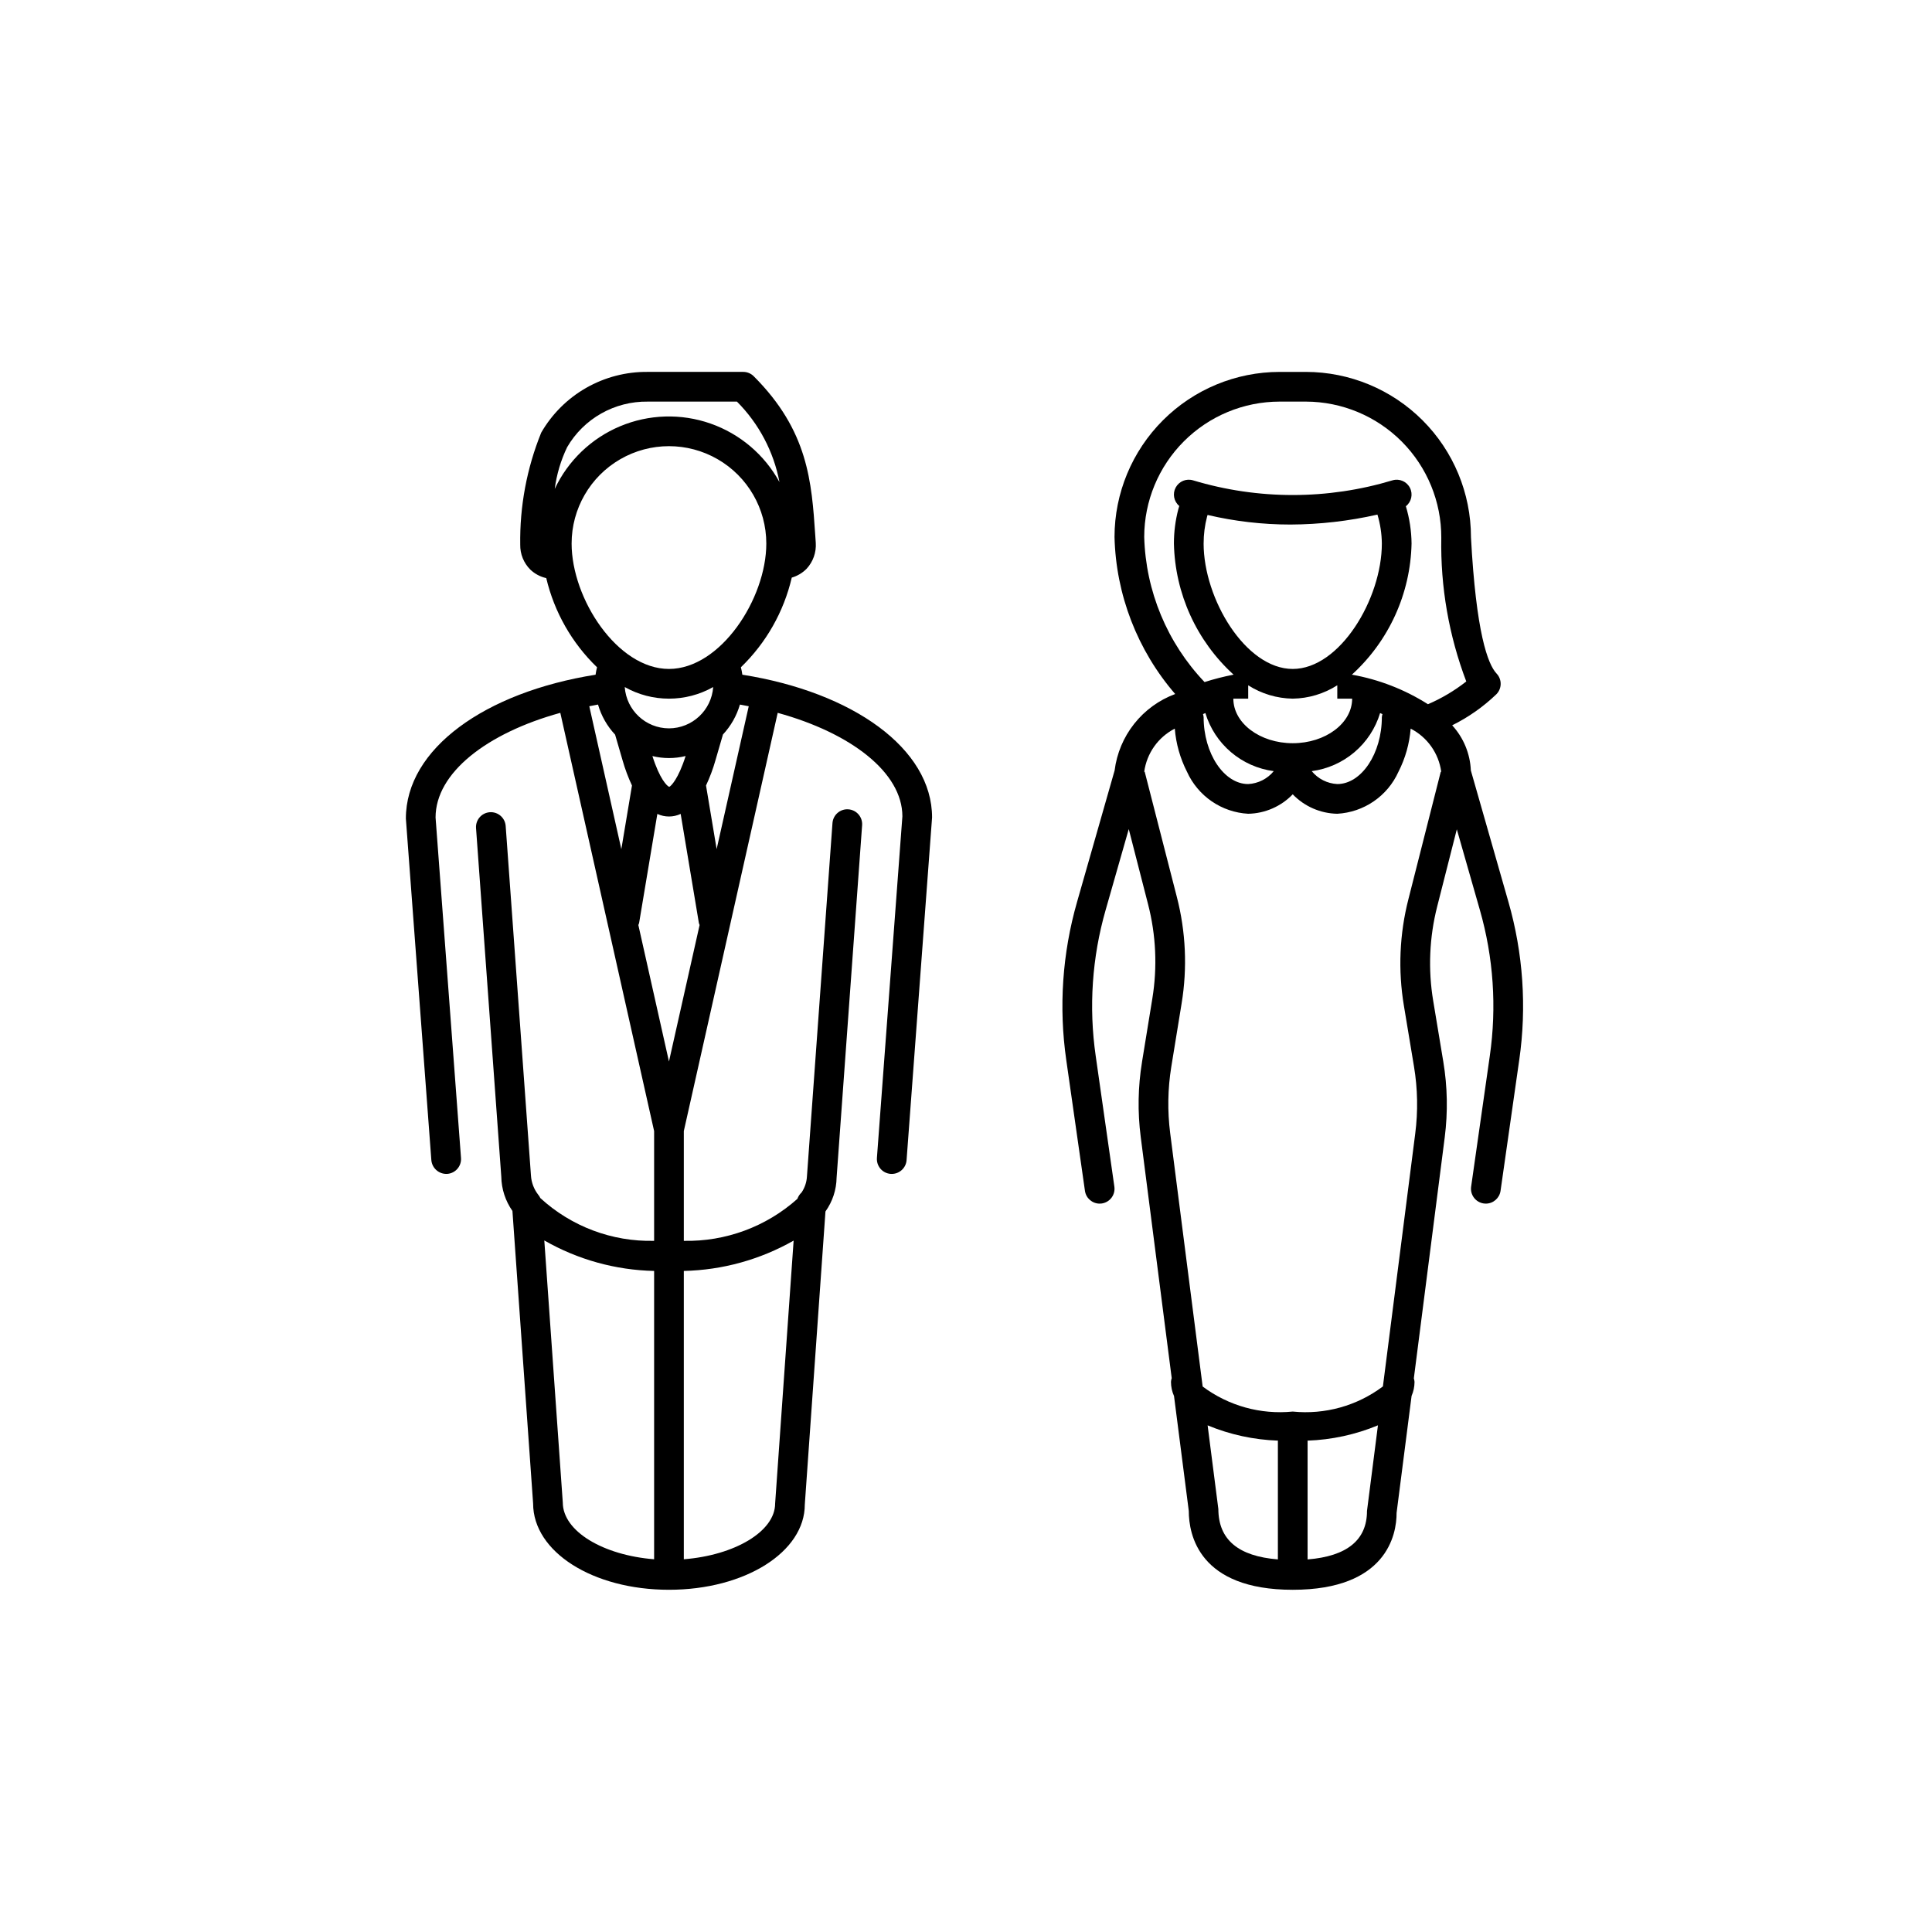
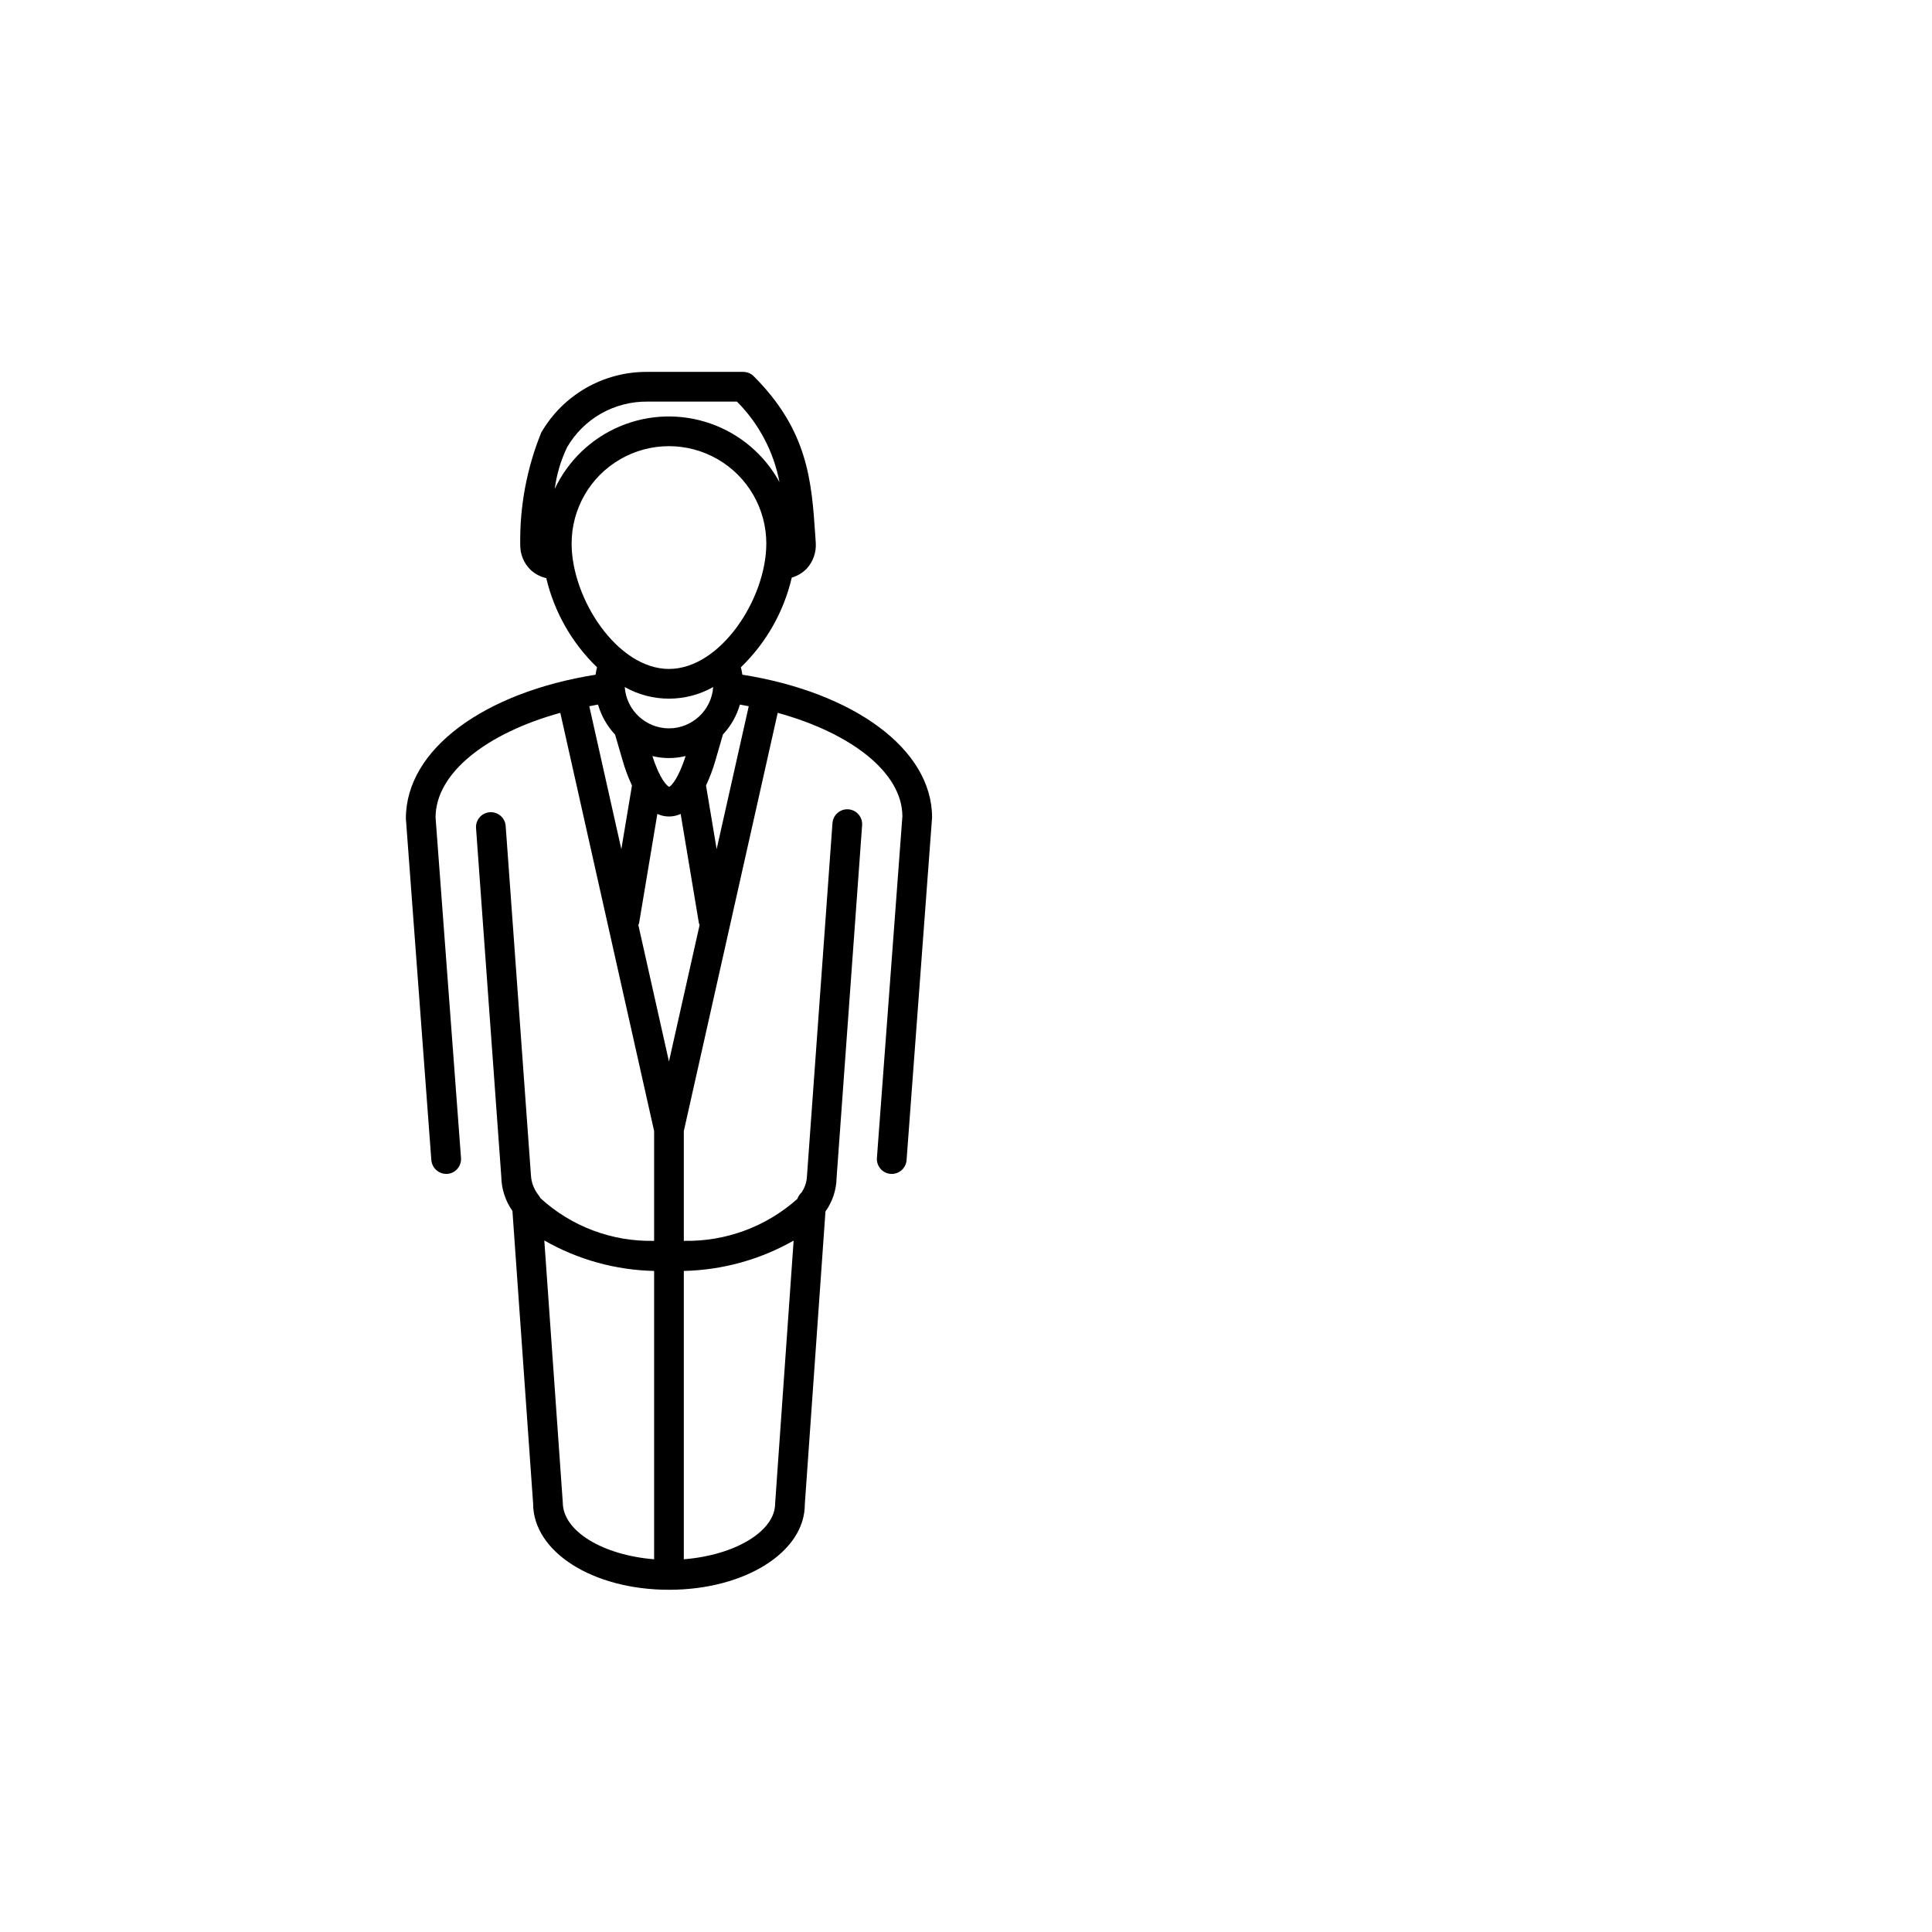
<svg xmlns="http://www.w3.org/2000/svg" fill="#000000" width="800px" height="800px" version="1.1" viewBox="144 144 512 512">
  <g>
    <path d="m340.73 322.8c-0.09-0.664-0.219-1.32-0.387-1.965 6.688-6.457 11.371-14.707 13.484-23.762 1.484-0.434 2.836-1.238 3.922-2.336 1.73-1.863 2.609-4.356 2.438-6.891l-0.129-1.906c-0.961-14.293-1.867-27.789-16.312-42.234-0.738-0.738-1.738-1.152-2.785-1.152h-25.32c-5.707-0.059-11.328 1.398-16.289 4.227-4.957 2.828-9.074 6.926-11.926 11.871-3.82 9.43-5.711 19.531-5.559 29.703-0.039 2.457 0.914 4.824 2.644 6.566 1.184 1.137 2.652 1.926 4.254 2.281 2.129 9.004 6.797 17.207 13.457 23.633-0.172 0.648-0.301 1.305-0.387 1.969-29.332 4.656-50.277 19.641-50.273 38.125l6.75 90.527v-0.004c0.191 2.156 2.062 3.769 4.223 3.637 2.168-0.16 3.797-2.051 3.637-4.219l-6.742-90.238c0-11.812 13.582-22.352 33.059-27.723l24.859 110.83v29.094c-11.141 0.266-21.953-3.801-30.156-11.34-0.156-0.34-0.359-0.652-0.602-0.938-1.109-1.449-1.766-3.199-1.879-5.023l-6.703-92.68c-0.176-2.152-2.055-3.762-4.207-3.606-2.156 0.156-3.781 2.019-3.648 4.176l6.695 92.395c0.051 3.262 1.078 6.43 2.953 9.094l5.481 77.523c0 12.82 15.812 22.871 36 22.871 20.195 0 36.008-10.047 36-22.594l5.477-77.672h0.004c1.867-2.609 2.894-5.727 2.945-8.938l6.766-93.449c0.137-2.156-1.492-4.019-3.644-4.176-2.156-0.156-4.035 1.453-4.211 3.606l-6.773 93.734c-0.09 1.504-0.582 2.957-1.426 4.207-0.5 0.457-0.879 1.031-1.098 1.676-8.262 7.387-19.02 11.363-30.102 11.133v-29.094l24.879-110.83c19.465 5.356 33.039 15.828 33.043 27.434l-6.75 90.527h0.004c-0.16 2.168 1.465 4.059 3.637 4.219 0.102 0.008 0.199 0.008 0.301 0.008h-0.004c2.059-0.004 3.769-1.59 3.922-3.644l6.758-90.82c0-18.238-20.945-33.184-50.277-37.832zm-19.449 102.51-8.113-36.172h0.004c0.074-0.164 0.141-0.332 0.191-0.504l4.84-28.934c1.961 0.91 4.223 0.91 6.18-0.004l4.832 28.938c0.051 0.176 0.113 0.348 0.184 0.516zm-5.641-174.88h23.664-0.004c5.801 5.82 9.727 13.246 11.266 21.32-3.965-7.254-10.48-12.777-18.281-15.508-7.805-2.731-16.34-2.473-23.965 0.727-7.621 3.199-13.789 9.109-17.305 16.59 0.5-3.836 1.609-7.57 3.285-11.059 2.168-3.723 5.285-6.805 9.035-8.922 3.75-2.121 7.996-3.207 12.305-3.148zm-20.156 37.605v0.004c0-9.219 4.914-17.734 12.898-22.344 7.981-4.609 17.816-4.609 25.801 0 7.981 4.609 12.898 13.125 12.898 22.344 0 14.652-12.148 33.238-25.801 33.238s-25.797-18.586-25.797-33.238zm30.211 56.316c-1.938 6.113-3.898 8.008-4.336 8.168-0.566-0.16-2.527-2.055-4.465-8.16v0.004c2.891 0.711 5.91 0.707 8.801-0.008zm-4.414-7.328c-6.168-0.02-11.281-4.793-11.719-10.949 7.273 4.102 16.164 4.102 23.441 0-0.441 6.156-5.551 10.93-11.723 10.949zm-18.801-6.305v-0.004c0.859 2.977 2.41 5.711 4.527 7.973l1.965 6.754c0.652 2.305 1.492 4.555 2.508 6.727l-2.82 16.867-8.492-37.875c0.77-0.152 1.531-0.312 2.312-0.445zm-9.336 211.45-4.898-69.434h0.004c8.871 5.078 18.875 7.856 29.098 8.078v76.41c-13.449-1.066-24.195-7.387-24.203-15.055zm61.176-69.395-4.902 69.672c0 7.418-10.746 13.719-24.199 14.777v-76.41c10.215-0.227 20.219-2.992 29.102-8.039zm-20.402-103.75-2.816-16.855c1.02-2.172 1.859-4.418 2.512-6.723l1.973-6.789h-0.004c2.106-2.258 3.648-4.977 4.504-7.938 0.789 0.133 1.559 0.293 2.336 0.445z" />
-     <path d="m533.79 348.18c-0.188-4.445-1.941-8.684-4.949-11.965 4.297-2.129 8.246-4.902 11.707-8.227 1.496-1.504 1.531-3.926 0.074-5.473-2.359-2.5-5.449-10.848-6.805-36.215h0.004c-0.016-11.598-4.629-22.715-12.828-30.914-8.199-8.203-19.32-12.812-30.914-12.828h-6.981c-11.598 0.016-22.715 4.625-30.914 12.828-8.203 8.199-12.816 19.316-12.828 30.914 0.375 15.316 6.059 30.027 16.078 41.621-4.273 1.586-8.027 4.312-10.855 7.883-2.832 3.574-4.629 7.856-5.195 12.375l-9.945 34.812c-3.91 13.621-4.887 27.918-2.867 41.945l4.949 34.656c0.277 1.934 1.934 3.375 3.891 3.383 0.188-0.004 0.375-0.016 0.562-0.039 1.031-0.148 1.965-0.699 2.594-1.535 0.625-0.832 0.898-1.883 0.75-2.918l-4.949-34.664c-1.867-12.93-0.969-26.109 2.637-38.668l6.125-21.434 5.121 19.938c2.102 8.152 2.488 16.656 1.129 24.969l-2.746 16.852h0.004c-1.07 6.547-1.184 13.219-0.34 19.801l8.215 63.945c-0.109 0.32-0.176 0.648-0.195 0.984 0.004 1.297 0.277 2.582 0.809 3.769l3.91 30.441c0 6.277 2.684 20.895 27.551 20.895 24.867 0 27.551-14.613 27.52-20.395l3.973-30.984v-0.004c0.512-1.172 0.777-2.441 0.781-3.723-0.023-0.312-0.086-0.621-0.184-0.918l8.188-63.887c0.852-6.664 0.727-13.418-0.379-20.043l-2.676-16.121c-1.387-8.324-1.023-16.844 1.062-25.023l5.195-20.434 6.106 21.363c3.606 12.566 4.504 25.75 2.637 38.684l-4.949 34.656c-0.148 1.035 0.121 2.086 0.75 2.918 0.625 0.836 1.559 1.387 2.594 1.535 0.184 0.023 0.371 0.035 0.559 0.039 1.957-0.008 3.613-1.449 3.891-3.383l4.949-34.648h0.004c2.019-14.031 1.043-28.332-2.871-41.961zm-86.562-61.879c0.012-9.512 3.793-18.629 10.52-25.352 6.723-6.727 15.84-10.508 25.352-10.52h6.981c9.543 0.023 18.684 3.84 25.414 10.605 6.727 6.766 10.492 15.93 10.461 25.473-0.238 13.004 2.008 25.93 6.621 38.09-3.109 2.441-6.523 4.469-10.152 6.031-6.144-3.898-12.992-6.562-20.16-7.836 9.812-8.93 15.531-21.492 15.812-34.754-0.035-3.348-0.543-6.672-1.508-9.879 1.48-1.156 1.93-3.199 1.082-4.875-0.848-1.672-2.762-2.516-4.57-2.008-17.246 5.207-35.641 5.215-52.891 0.023-1.793-0.551-3.727 0.242-4.617 1.895-0.895 1.648-0.496 3.699 0.945 4.898-0.082 0.281-0.176 0.559-0.25 0.84-0.777 2.973-1.172 6.031-1.168 9.105 0.285 13.262 6 25.824 15.812 34.754-2.602 0.504-5.172 1.16-7.695 1.965-9.902-10.402-15.598-24.102-15.988-38.457zm15.746 47.77c-0.027-0.281-0.082-0.555-0.168-0.824 0.223-0.086 0.402-0.191 0.629-0.277 1.223 4.035 3.582 7.637 6.793 10.363 3.215 2.731 7.148 4.477 11.328 5.027-1.676 2.043-4.137 3.285-6.777 3.422-6.402 0-11.805-8.109-11.805-17.711zm0.906-53.145c0.039-0.156 0.094-0.309 0.141-0.461h-0.004c7.195 1.691 14.559 2.543 21.949 2.543 7.762-0.031 15.5-0.918 23.07-2.637 0.746 2.488 1.141 5.07 1.168 7.668 0 14.652-11.117 33.238-23.617 33.238s-23.617-18.59-23.617-33.242l0.004 0.004c-0.004-2.402 0.301-4.789 0.906-7.113zm22.707 48.223c4.188-0.062 8.277-1.289 11.809-3.543v3.543h3.938c0 6.512-7.066 11.809-15.742 11.809-8.68 0-15.742-5.297-15.742-11.809h3.938v-3.543h-0.008c3.531 2.254 7.621 3.481 11.809 3.543zm5.031 19.207v0.004c4.184-0.551 8.113-2.297 11.328-5.027 3.215-2.727 5.574-6.328 6.793-10.363 0.227 0.086 0.406 0.191 0.629 0.277-0.086 0.27-0.141 0.543-0.164 0.824 0 9.602-5.406 17.711-11.809 17.711-2.641-0.137-5.102-1.379-6.777-3.422zm-24.742 195.56-2.844-22.176 0.004-0.004c5.922 2.457 12.242 3.824 18.648 4.047-0.004 0.059-0.031 0.109-0.031 0.164v31.312c-10.43-0.84-15.75-5.184-15.777-13.344zm39.391 0.5c0 7.715-5.316 12.012-15.742 12.848v-31.316c0-0.059-0.031-0.105-0.031-0.164h-0.004c6.422-0.223 12.746-1.598 18.68-4.059zm10.98-162.14c-2.363 9.23-2.773 18.855-1.199 28.254l2.676 16.121c0.977 5.867 1.086 11.848 0.328 17.75l-8.566 67.016c-6.844 5.144-15.379 7.519-23.898 6.66-8.508 0.852-17.023-1.516-23.871-6.637l-8.609-67.164c-0.742-5.828-0.645-11.738 0.293-17.543l2.746-16.852c1.539-9.379 1.105-18.977-1.27-28.18l-8.516-33.176h-0.133c0.676-4.906 3.699-9.176 8.105-11.434 0.316 3.984 1.418 7.871 3.234 11.434 1.426 3.16 3.691 5.871 6.547 7.832 2.859 1.965 6.203 3.102 9.664 3.297 4.465-0.082 8.715-1.938 11.809-5.152 3.098 3.215 7.344 5.07 11.809 5.152 3.461-0.195 6.805-1.332 9.664-3.297 2.859-1.961 5.125-4.672 6.547-7.832 1.82-3.562 2.918-7.449 3.234-11.434 4.406 2.258 7.434 6.527 8.105 11.434h-0.129z" />
  </g>
</svg>